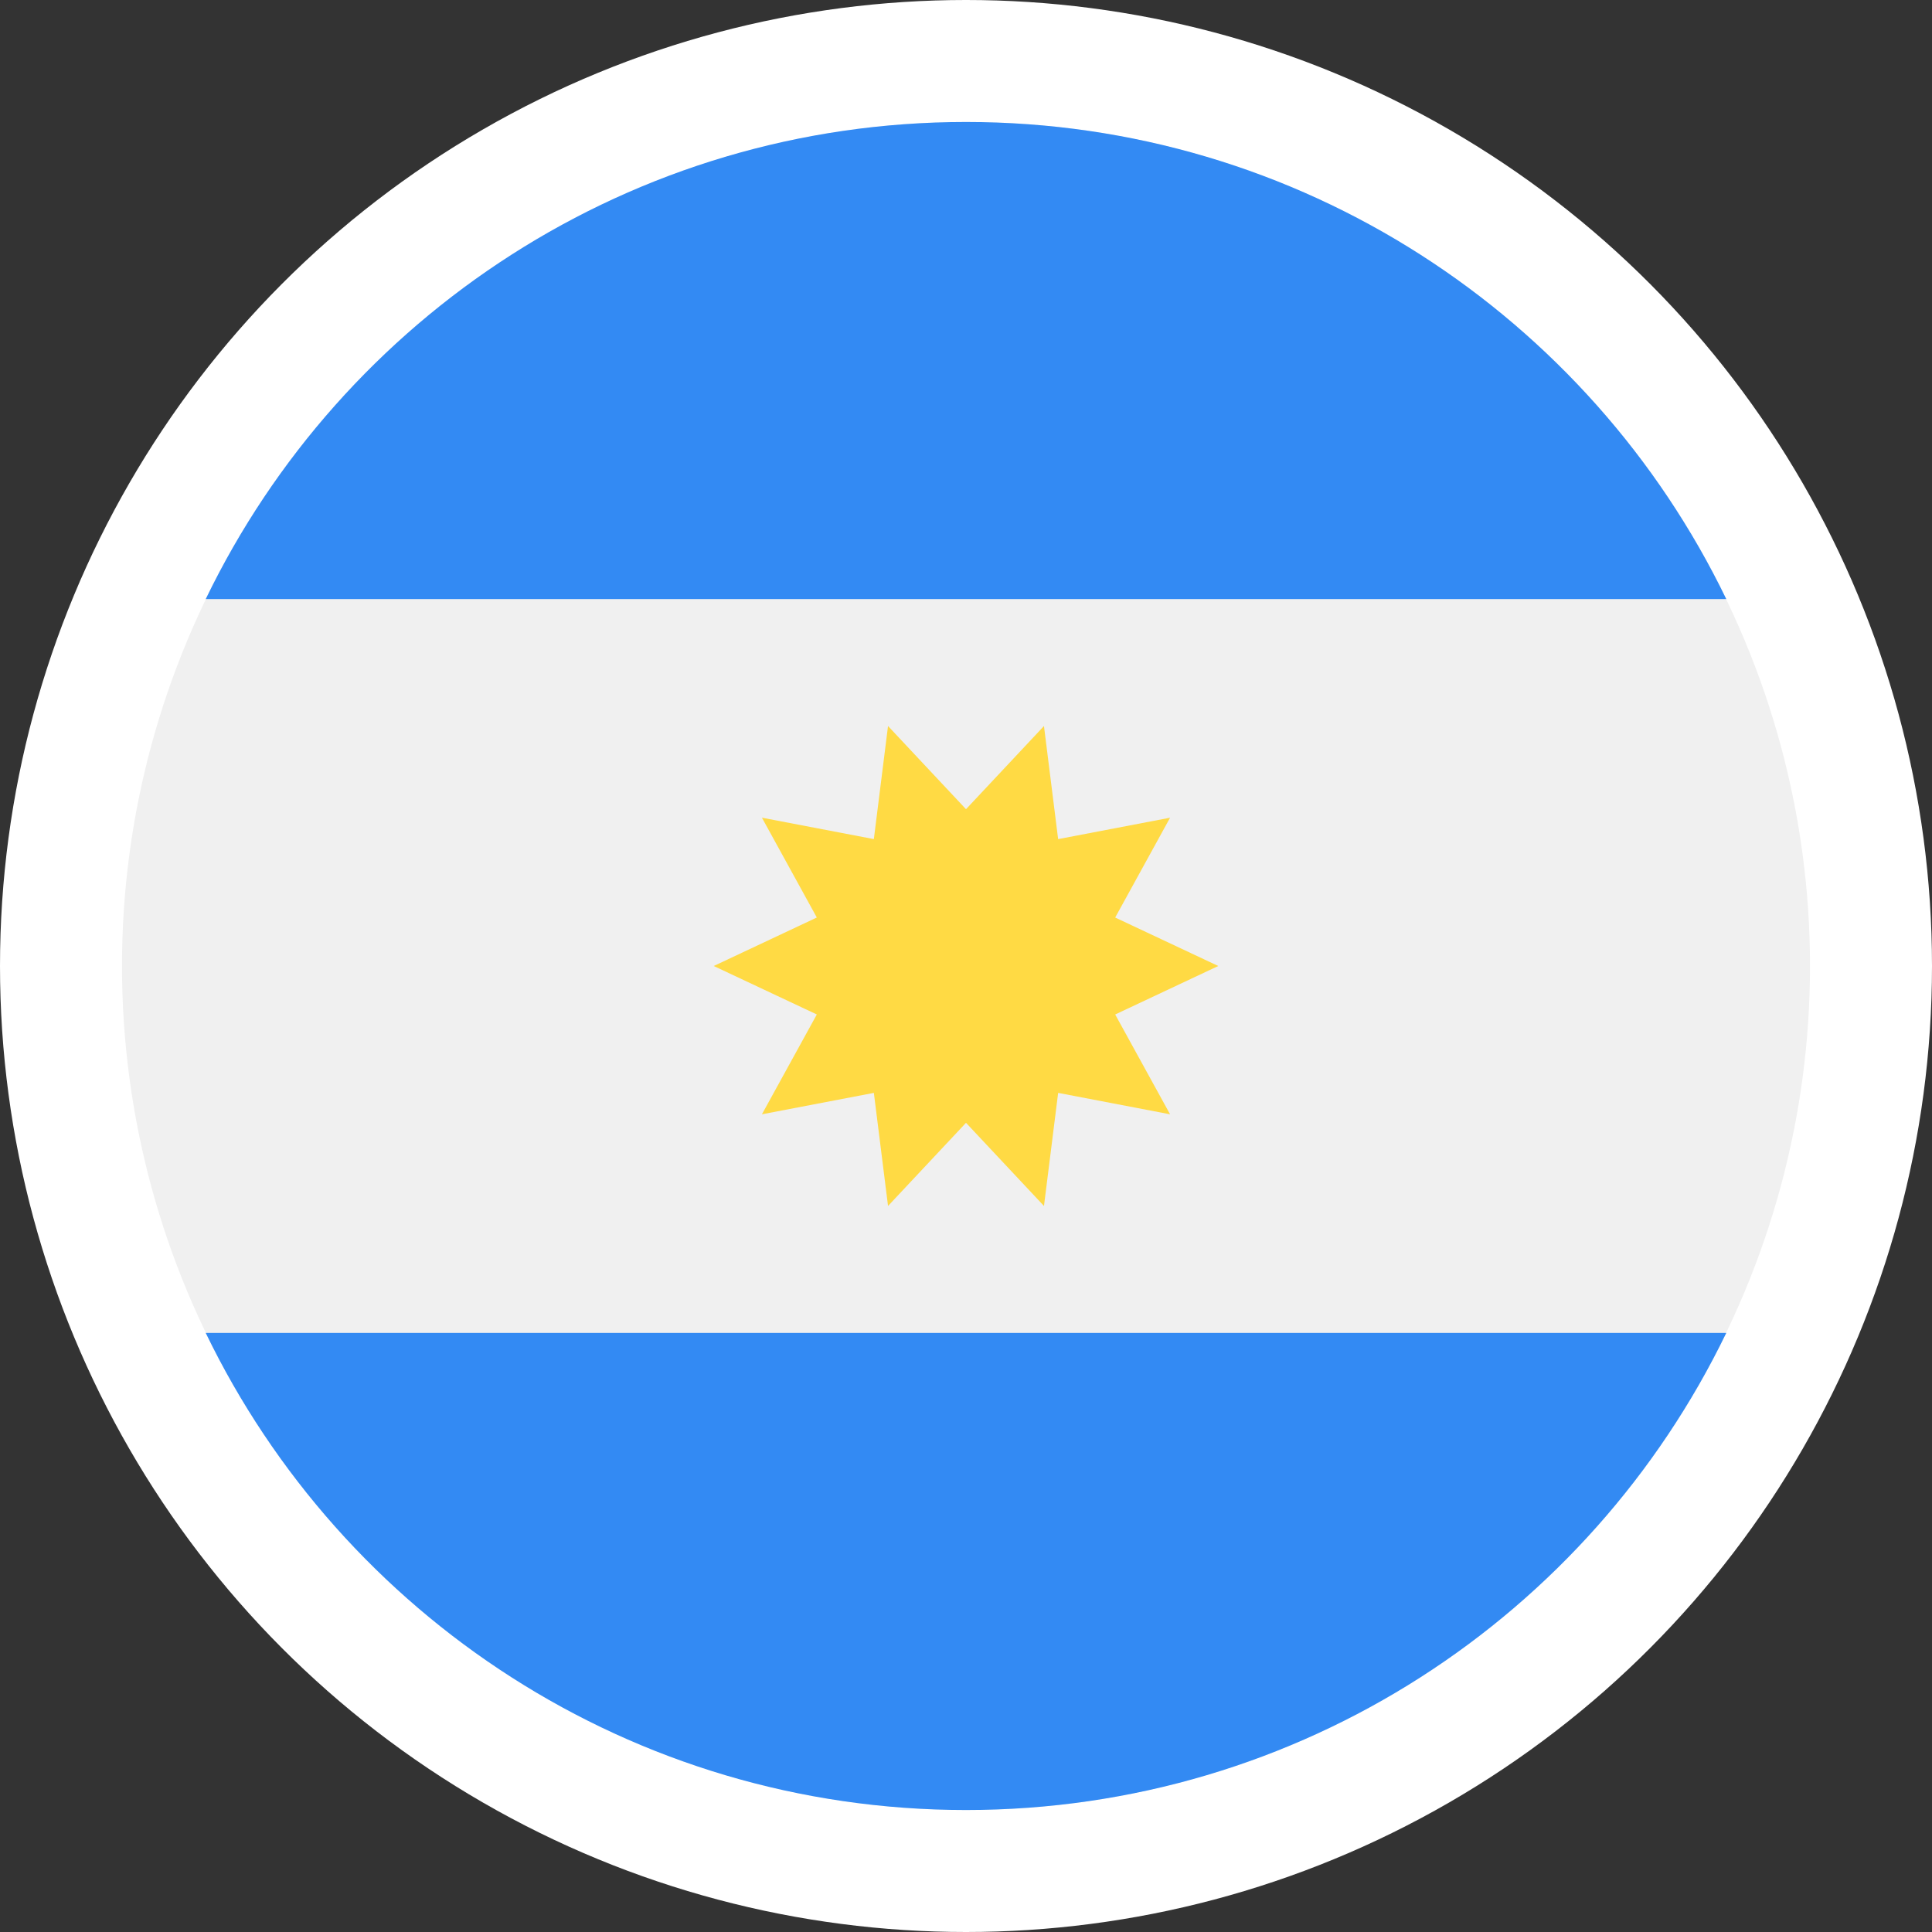
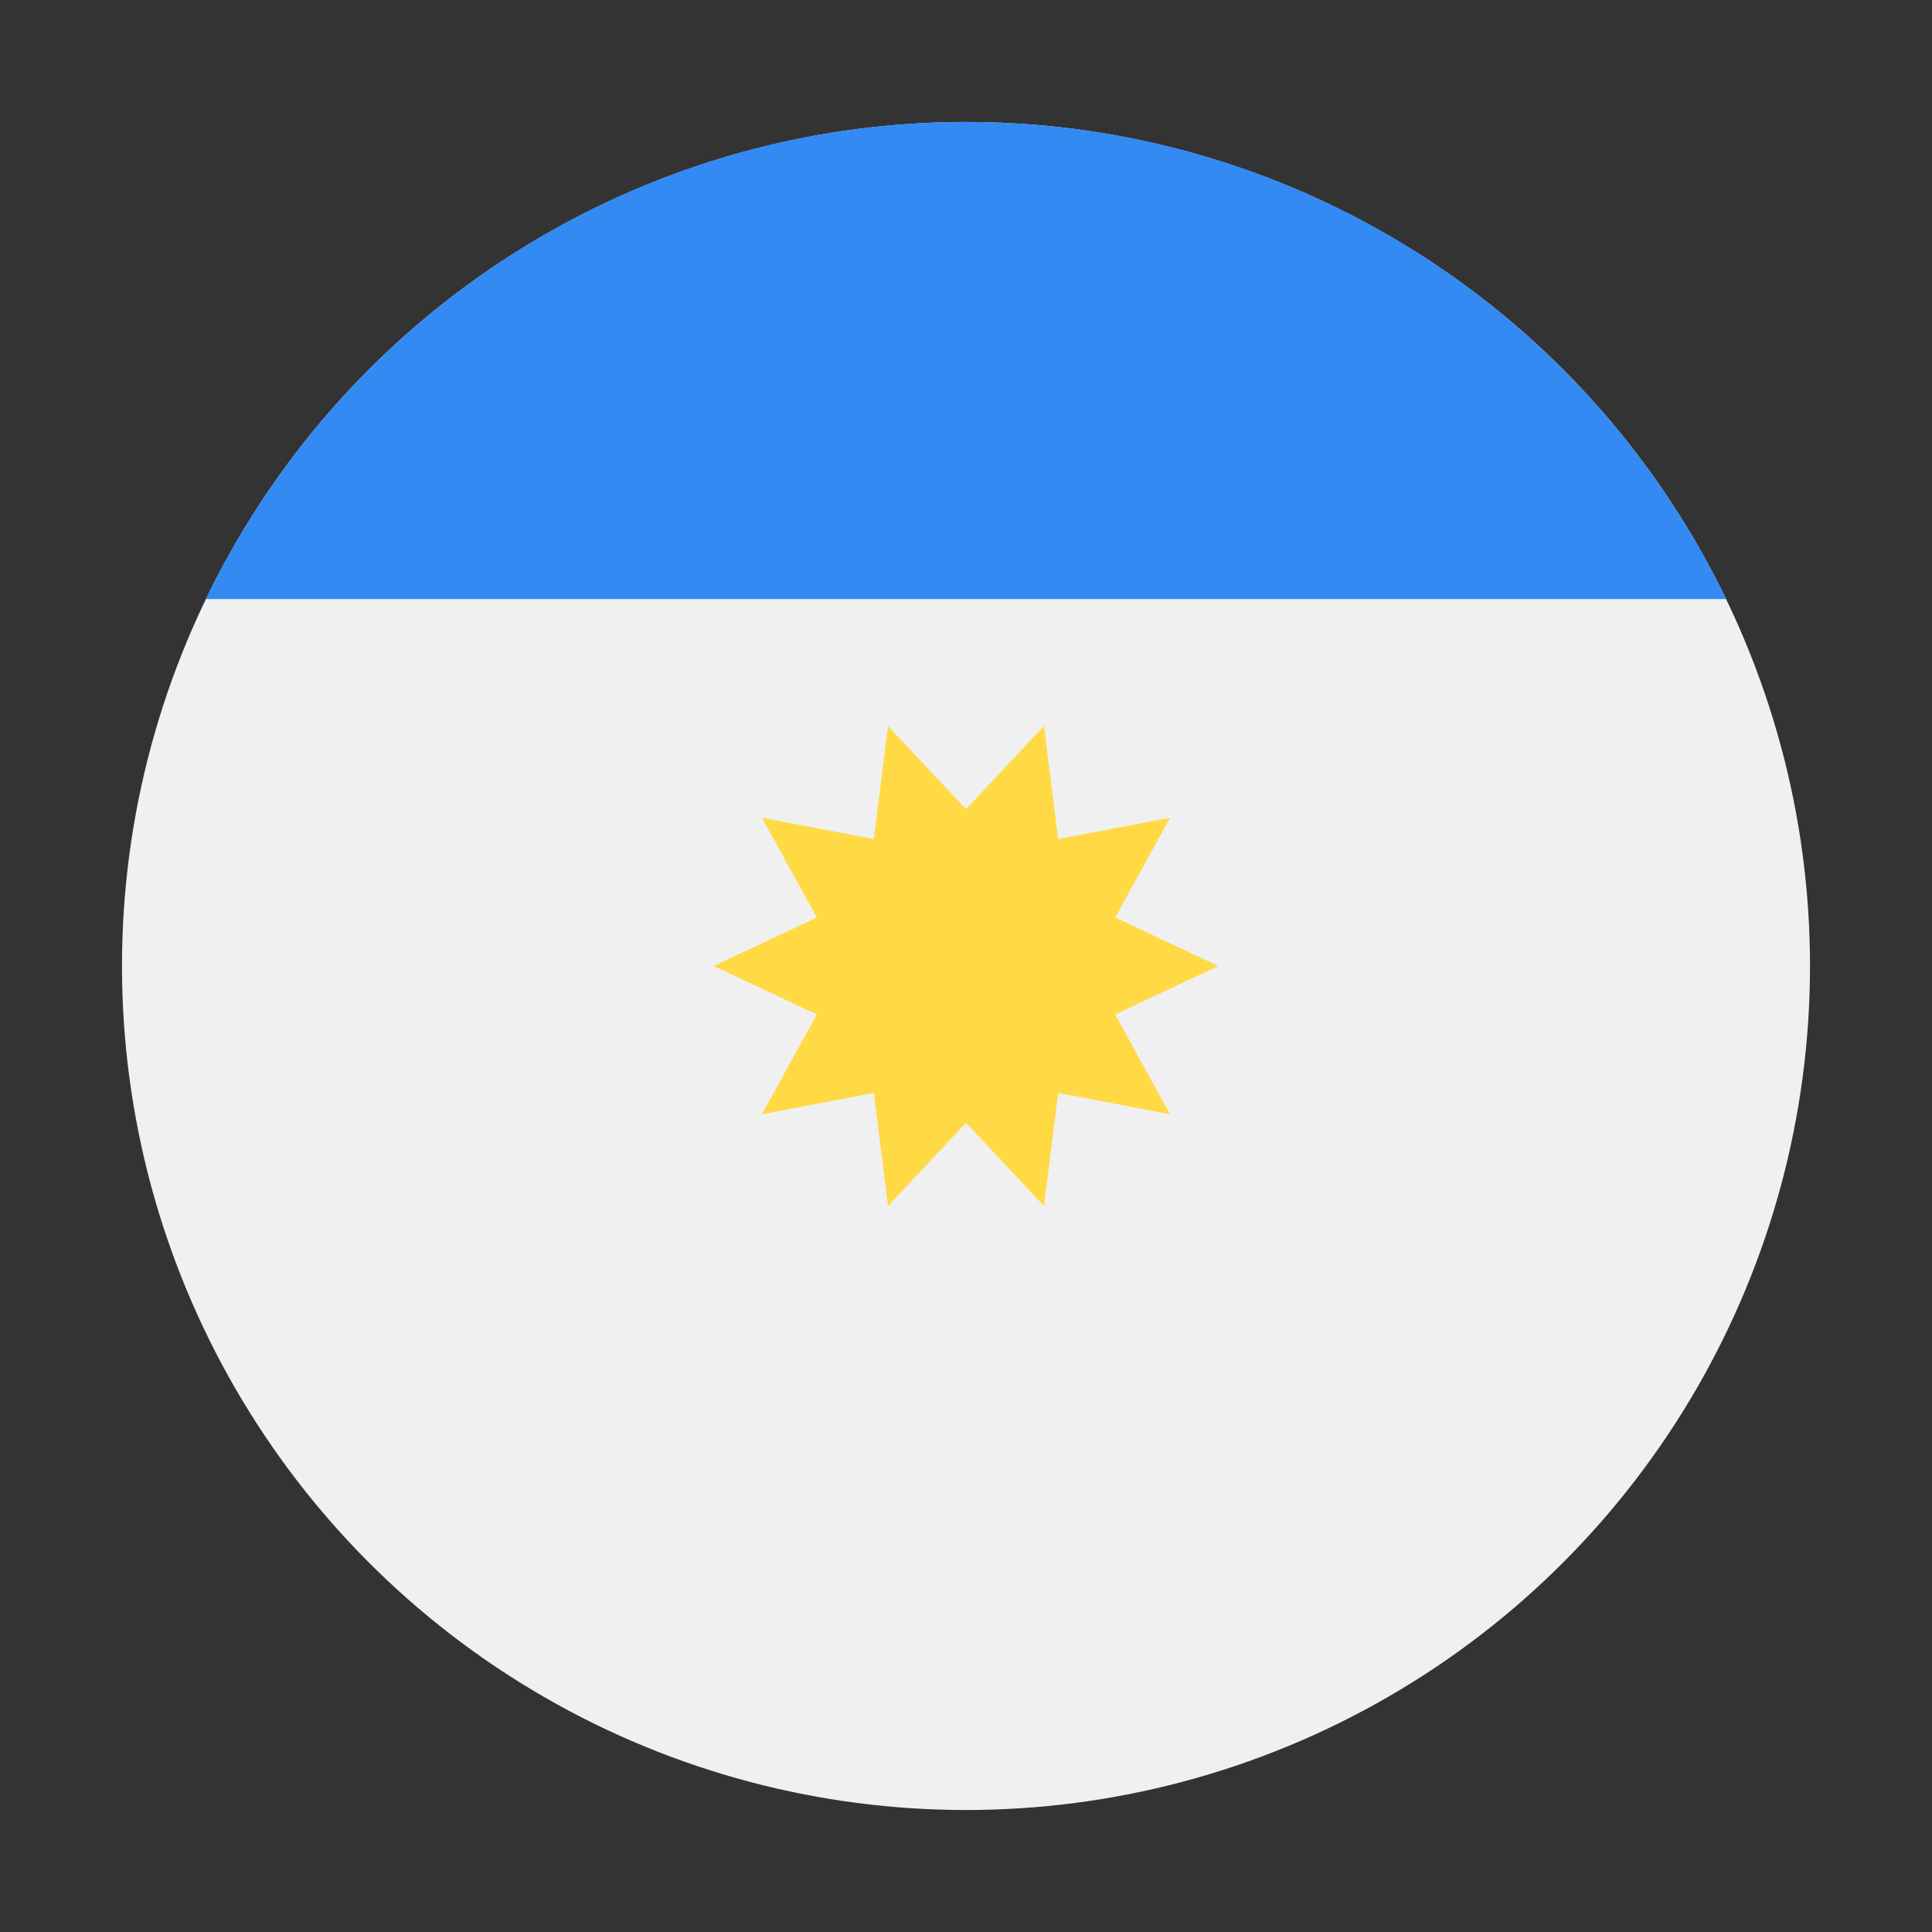
<svg xmlns="http://www.w3.org/2000/svg" viewBox="0 0 586 586">
  <rect x="0" y="0" width="586" height="586" fill="#333333" stroke="none" />
  <g id="Group_56" data-name="Group 56" transform="translate(735 -988)">
-     <circle id="Ellisse_92" data-name="Ellisse 92" cx="293" cy="293" r="293" transform="translate(-735 988)" fill="#fff" />
    <g id="argentina-svgrepo-com" transform="translate(-698 1025)">
      <circle id="Ellipse_32" data-name="Ellipse 32" cx="256" cy="256" r="256" fill="#f0f0f0" />
      <g id="Group_55" data-name="Group 55" transform="translate(25.402)">
        <path id="Path_61" data-name="Path 61" d="M256,0C154.506,0,66.81,59.065,25.4,144.7H486.6C445.19,59.065,357.493,0,256,0Z" transform="translate(-25.402)" fill="#338af3" />
-         <path id="Path_62" data-name="Path 62" d="M256,512c101.493,0,189.19-59.065,230.6-144.7H25.4C66.81,452.935,154.506,512,256,512Z" transform="translate(-25.402 0)" fill="#338af3" />
      </g>
      <path id="Path_63" data-name="Path 63" d="M332.515,256,301.25,270.707,317.9,300.986l-33.95-6.5-4.3,34.3L256,303.563l-23.648,25.224-4.3-34.3-33.95,6.494,16.648-30.279L179.485,256l31.265-14.707L194.1,211.015l33.949,6.494,4.3-34.3L256,208.437l23.648-25.224,4.3,34.3,33.951-6.494-16.649,30.279Z" transform="translate(0 0)" fill="#ffda44" />
    </g>
  </g>
</svg>